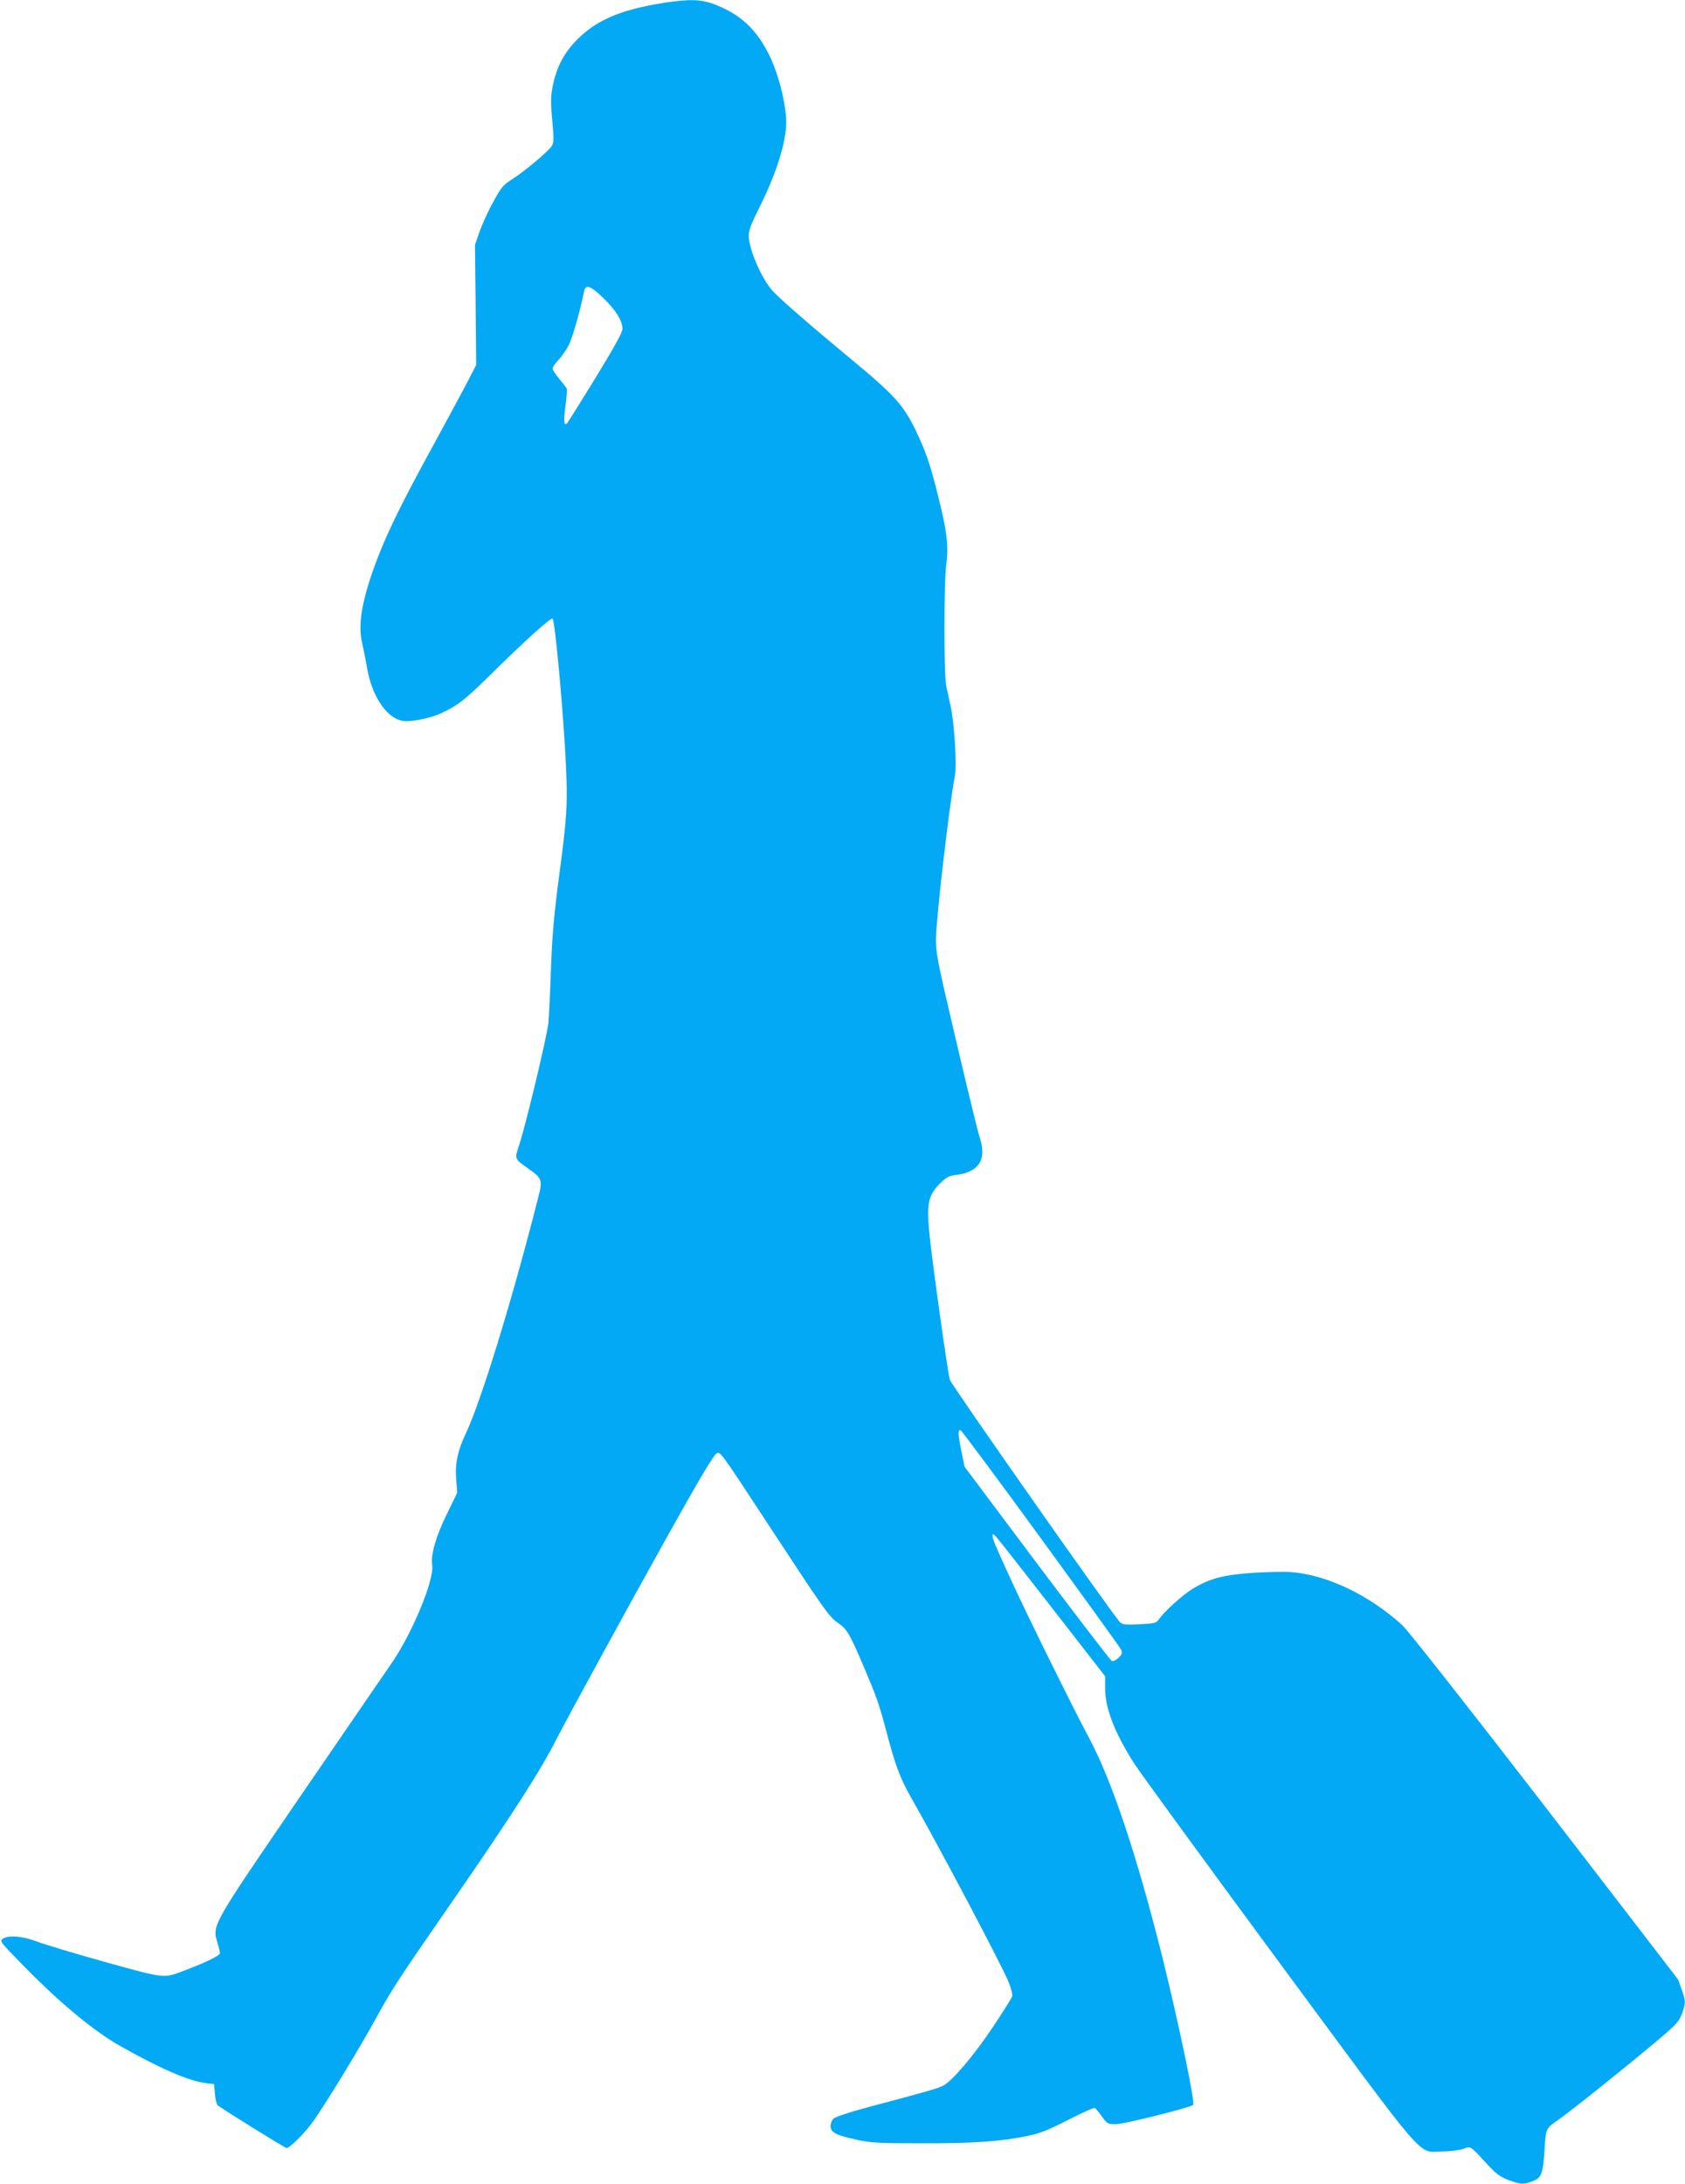
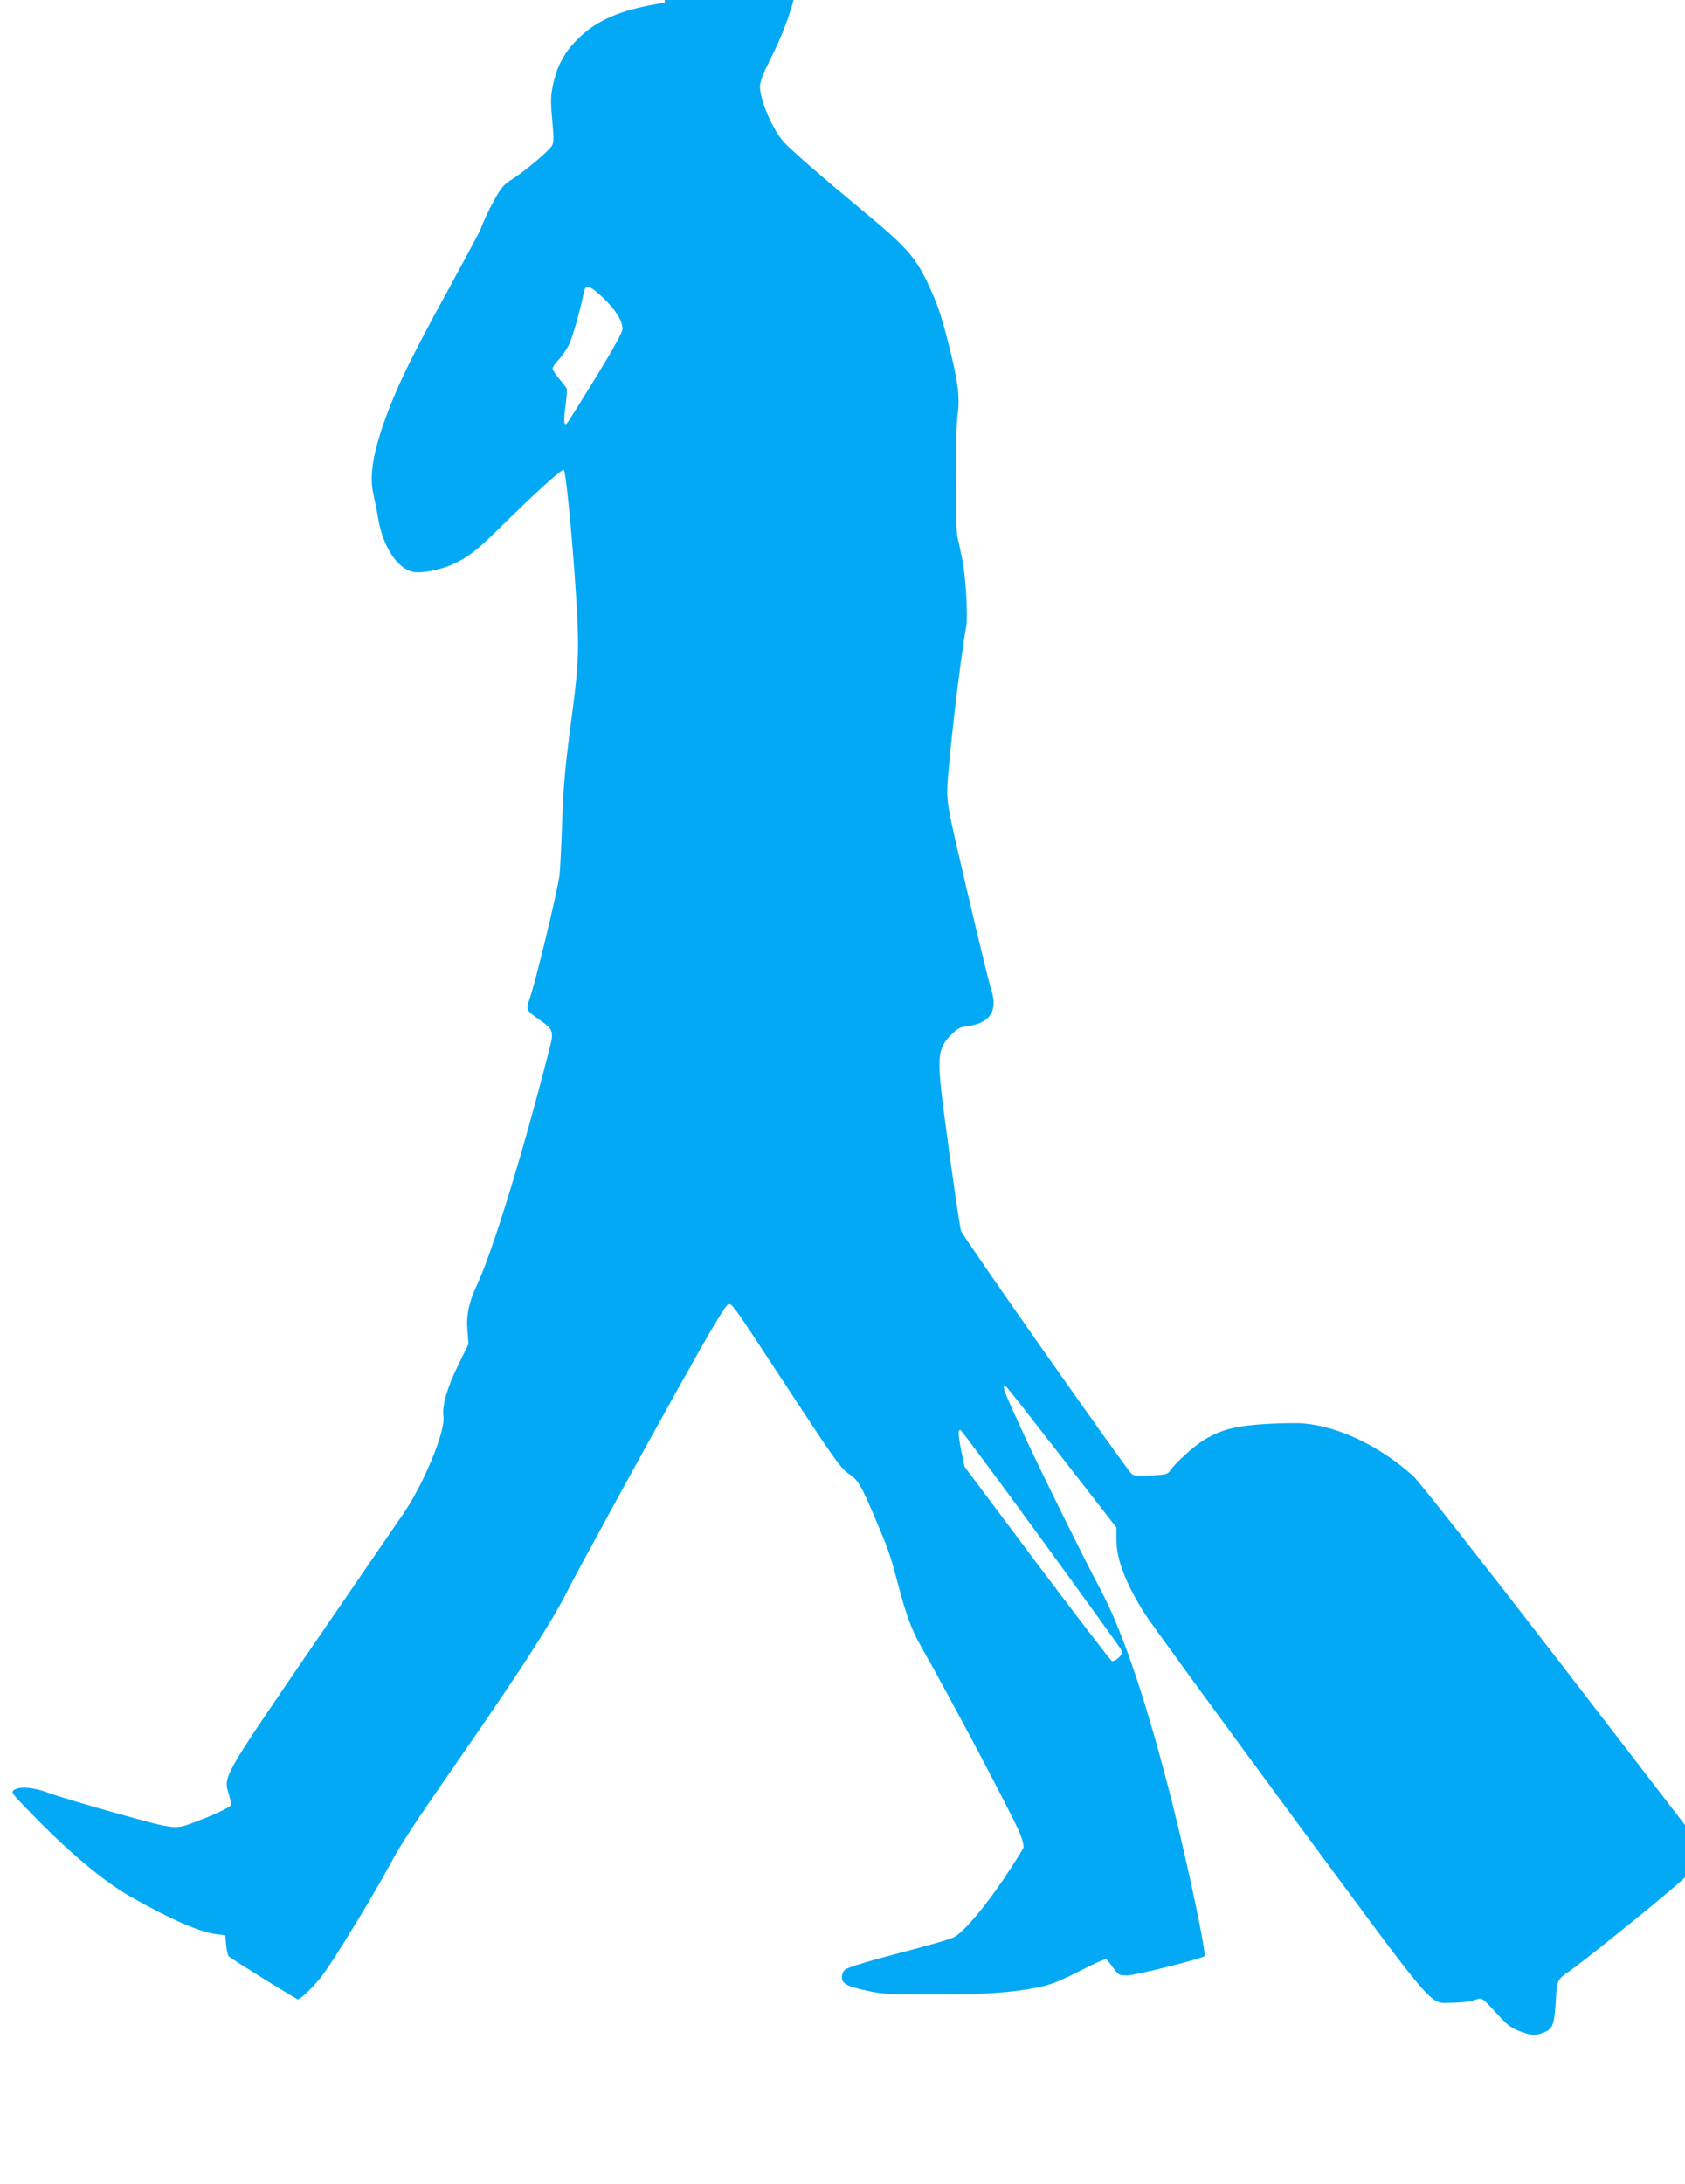
<svg xmlns="http://www.w3.org/2000/svg" version="1.0" width="988pt" height="1280pt" viewBox="0 0 988 1280" preserveAspectRatio="xMidYMid meet">
  <g transform="translate(0,1280) scale(0.1,-0.1)" fill="#03a9f4" stroke="none">
-     <path d="M3897 12784 c-265 -41 -412 -106 -529 -233 -65 -70 -105 -149 -126 -250 -13 -65 -14 -95 -4 -205 10 -111 10 -133 -3 -152 -22 -33 -149 -140 -225 -190 -60 -38 -71 -51 -117 -136 -29 -51 -64 -129 -80 -173 l-28 -80 4 -352 3 -352 -45 -88 c-25 -48 -107 -200 -182 -338 -241 -438 -328 -623 -399 -841 -50 -158 -64 -271 -43 -360 8 -38 21 -100 27 -137 27 -170 112 -301 206 -321 47 -10 162 12 231 44 94 43 137 77 269 206 222 219 375 357 384 348 15 -16 64 -553 79 -869 10 -224 5 -300 -44 -665 -28 -215 -38 -332 -45 -535 -5 -143 -12 -280 -15 -305 -15 -107 -139 -621 -175 -724 -23 -69 -23 -68 60 -127 77 -54 82 -67 58 -159 -152 -601 -336 -1199 -426 -1390 -49 -103 -65 -181 -57 -272 l6 -77 -60 -123 c-65 -132 -96 -240 -87 -300 14 -88 -121 -411 -244 -585 -26 -38 -262 -381 -524 -764 -529 -773 -522 -762 -491 -865 8 -27 15 -55 15 -62 0 -13 -83 -54 -200 -98 -133 -51 -113 -53 -468 45 -176 49 -356 103 -401 120 -88 34 -173 41 -206 17 -17 -12 -10 -22 98 -132 223 -231 429 -403 587 -493 235 -133 404 -207 505 -220 l50 -6 5 -57 c3 -31 10 -61 15 -66 20 -18 396 -252 406 -252 16 0 99 81 143 140 67 88 285 445 393 643 74 137 133 227 429 654 353 509 529 784 618 962 55 108 438 809 646 1181 200 358 277 487 294 493 20 8 26 1 271 -373 360 -549 384 -583 437 -621 55 -38 69 -62 151 -254 77 -181 91 -219 136 -390 50 -189 79 -268 140 -375 165 -289 522 -964 571 -1078 19 -44 28 -81 25 -93 -4 -11 -56 -94 -116 -184 -109 -162 -236 -313 -290 -340 -28 -15 -113 -39 -438 -125 -101 -27 -192 -57 -202 -66 -11 -9 -19 -30 -19 -45 0 -37 32 -54 153 -80 80 -18 129 -21 377 -21 298 -1 461 10 620 42 78 16 121 33 243 95 81 42 151 73 157 70 5 -3 24 -26 41 -50 31 -43 34 -45 84 -45 45 0 437 98 451 113 13 13 -89 497 -182 872 -149 593 -294 1028 -429 1280 -93 173 -360 714 -453 917 -97 211 -112 246 -112 266 0 14 3 13 19 -3 11 -11 159 -200 330 -420 l311 -400 0 -71 c0 -114 52 -251 163 -429 30 -49 413 -574 849 -1165 895 -1212 816 -1120 959 -1120 41 0 97 6 124 14 54 17 37 28 156 -100 44 -47 69 -65 116 -82 72 -26 85 -27 140 -6 51 20 60 43 69 179 8 130 7 129 79 179 76 53 395 308 579 463 112 94 131 114 147 158 24 63 24 78 -1 145 -11 30 -20 56 -20 57 0 1 -352 458 -781 1015 -451 584 -805 1034 -837 1063 -192 174 -433 291 -642 310 -36 4 -138 2 -226 -3 -179 -12 -258 -32 -361 -94 -57 -34 -168 -135 -197 -178 -15 -23 -24 -25 -113 -30 -77 -4 -100 -2 -114 10 -34 30 -992 1394 -1000 1424 -14 51 -107 721 -120 860 -16 171 -6 219 59 286 41 41 54 48 101 54 132 17 178 91 136 217 -15 44 -120 484 -211 879 -37 164 -47 222 -46 290 2 123 77 775 111 953 12 64 -3 310 -25 407 -9 41 -20 95 -26 120 -14 71 -14 610 1 716 14 106 3 195 -54 419 -44 174 -68 241 -125 361 -72 149 -126 209 -375 415 -239 198 -412 348 -462 401 -65 69 -143 247 -143 328 0 29 17 74 64 167 98 196 155 378 156 494 0 110 -48 298 -106 409 -74 142 -161 222 -303 280 -84 34 -153 37 -304 14z m-359 -1731 c74 -72 112 -134 112 -181 0 -20 -50 -110 -156 -283 -86 -140 -161 -260 -167 -267 -20 -25 -24 8 -11 101 7 50 10 96 6 102 -3 5 -23 31 -44 56 -21 25 -38 52 -38 59 0 8 15 30 34 50 19 19 46 59 61 87 22 44 67 202 90 316 9 43 37 33 113 -40z m2565 -7269 c252 -346 464 -639 470 -652 9 -19 7 -27 -14 -48 -15 -14 -31 -22 -40 -19 -8 4 -205 261 -439 572 l-424 566 -18 86 c-21 103 -22 134 -6 129 7 -3 219 -288 471 -634z" />
+     <path d="M3897 12784 c-265 -41 -412 -106 -529 -233 -65 -70 -105 -149 -126 -250 -13 -65 -14 -95 -4 -205 10 -111 10 -133 -3 -152 -22 -33 -149 -140 -225 -190 -60 -38 -71 -51 -117 -136 -29 -51 -64 -129 -80 -173 c-25 -48 -107 -200 -182 -338 -241 -438 -328 -623 -399 -841 -50 -158 -64 -271 -43 -360 8 -38 21 -100 27 -137 27 -170 112 -301 206 -321 47 -10 162 12 231 44 94 43 137 77 269 206 222 219 375 357 384 348 15 -16 64 -553 79 -869 10 -224 5 -300 -44 -665 -28 -215 -38 -332 -45 -535 -5 -143 -12 -280 -15 -305 -15 -107 -139 -621 -175 -724 -23 -69 -23 -68 60 -127 77 -54 82 -67 58 -159 -152 -601 -336 -1199 -426 -1390 -49 -103 -65 -181 -57 -272 l6 -77 -60 -123 c-65 -132 -96 -240 -87 -300 14 -88 -121 -411 -244 -585 -26 -38 -262 -381 -524 -764 -529 -773 -522 -762 -491 -865 8 -27 15 -55 15 -62 0 -13 -83 -54 -200 -98 -133 -51 -113 -53 -468 45 -176 49 -356 103 -401 120 -88 34 -173 41 -206 17 -17 -12 -10 -22 98 -132 223 -231 429 -403 587 -493 235 -133 404 -207 505 -220 l50 -6 5 -57 c3 -31 10 -61 15 -66 20 -18 396 -252 406 -252 16 0 99 81 143 140 67 88 285 445 393 643 74 137 133 227 429 654 353 509 529 784 618 962 55 108 438 809 646 1181 200 358 277 487 294 493 20 8 26 1 271 -373 360 -549 384 -583 437 -621 55 -38 69 -62 151 -254 77 -181 91 -219 136 -390 50 -189 79 -268 140 -375 165 -289 522 -964 571 -1078 19 -44 28 -81 25 -93 -4 -11 -56 -94 -116 -184 -109 -162 -236 -313 -290 -340 -28 -15 -113 -39 -438 -125 -101 -27 -192 -57 -202 -66 -11 -9 -19 -30 -19 -45 0 -37 32 -54 153 -80 80 -18 129 -21 377 -21 298 -1 461 10 620 42 78 16 121 33 243 95 81 42 151 73 157 70 5 -3 24 -26 41 -50 31 -43 34 -45 84 -45 45 0 437 98 451 113 13 13 -89 497 -182 872 -149 593 -294 1028 -429 1280 -93 173 -360 714 -453 917 -97 211 -112 246 -112 266 0 14 3 13 19 -3 11 -11 159 -200 330 -420 l311 -400 0 -71 c0 -114 52 -251 163 -429 30 -49 413 -574 849 -1165 895 -1212 816 -1120 959 -1120 41 0 97 6 124 14 54 17 37 28 156 -100 44 -47 69 -65 116 -82 72 -26 85 -27 140 -6 51 20 60 43 69 179 8 130 7 129 79 179 76 53 395 308 579 463 112 94 131 114 147 158 24 63 24 78 -1 145 -11 30 -20 56 -20 57 0 1 -352 458 -781 1015 -451 584 -805 1034 -837 1063 -192 174 -433 291 -642 310 -36 4 -138 2 -226 -3 -179 -12 -258 -32 -361 -94 -57 -34 -168 -135 -197 -178 -15 -23 -24 -25 -113 -30 -77 -4 -100 -2 -114 10 -34 30 -992 1394 -1000 1424 -14 51 -107 721 -120 860 -16 171 -6 219 59 286 41 41 54 48 101 54 132 17 178 91 136 217 -15 44 -120 484 -211 879 -37 164 -47 222 -46 290 2 123 77 775 111 953 12 64 -3 310 -25 407 -9 41 -20 95 -26 120 -14 71 -14 610 1 716 14 106 3 195 -54 419 -44 174 -68 241 -125 361 -72 149 -126 209 -375 415 -239 198 -412 348 -462 401 -65 69 -143 247 -143 328 0 29 17 74 64 167 98 196 155 378 156 494 0 110 -48 298 -106 409 -74 142 -161 222 -303 280 -84 34 -153 37 -304 14z m-359 -1731 c74 -72 112 -134 112 -181 0 -20 -50 -110 -156 -283 -86 -140 -161 -260 -167 -267 -20 -25 -24 8 -11 101 7 50 10 96 6 102 -3 5 -23 31 -44 56 -21 25 -38 52 -38 59 0 8 15 30 34 50 19 19 46 59 61 87 22 44 67 202 90 316 9 43 37 33 113 -40z m2565 -7269 c252 -346 464 -639 470 -652 9 -19 7 -27 -14 -48 -15 -14 -31 -22 -40 -19 -8 4 -205 261 -439 572 l-424 566 -18 86 c-21 103 -22 134 -6 129 7 -3 219 -288 471 -634z" />
  </g>
</svg>